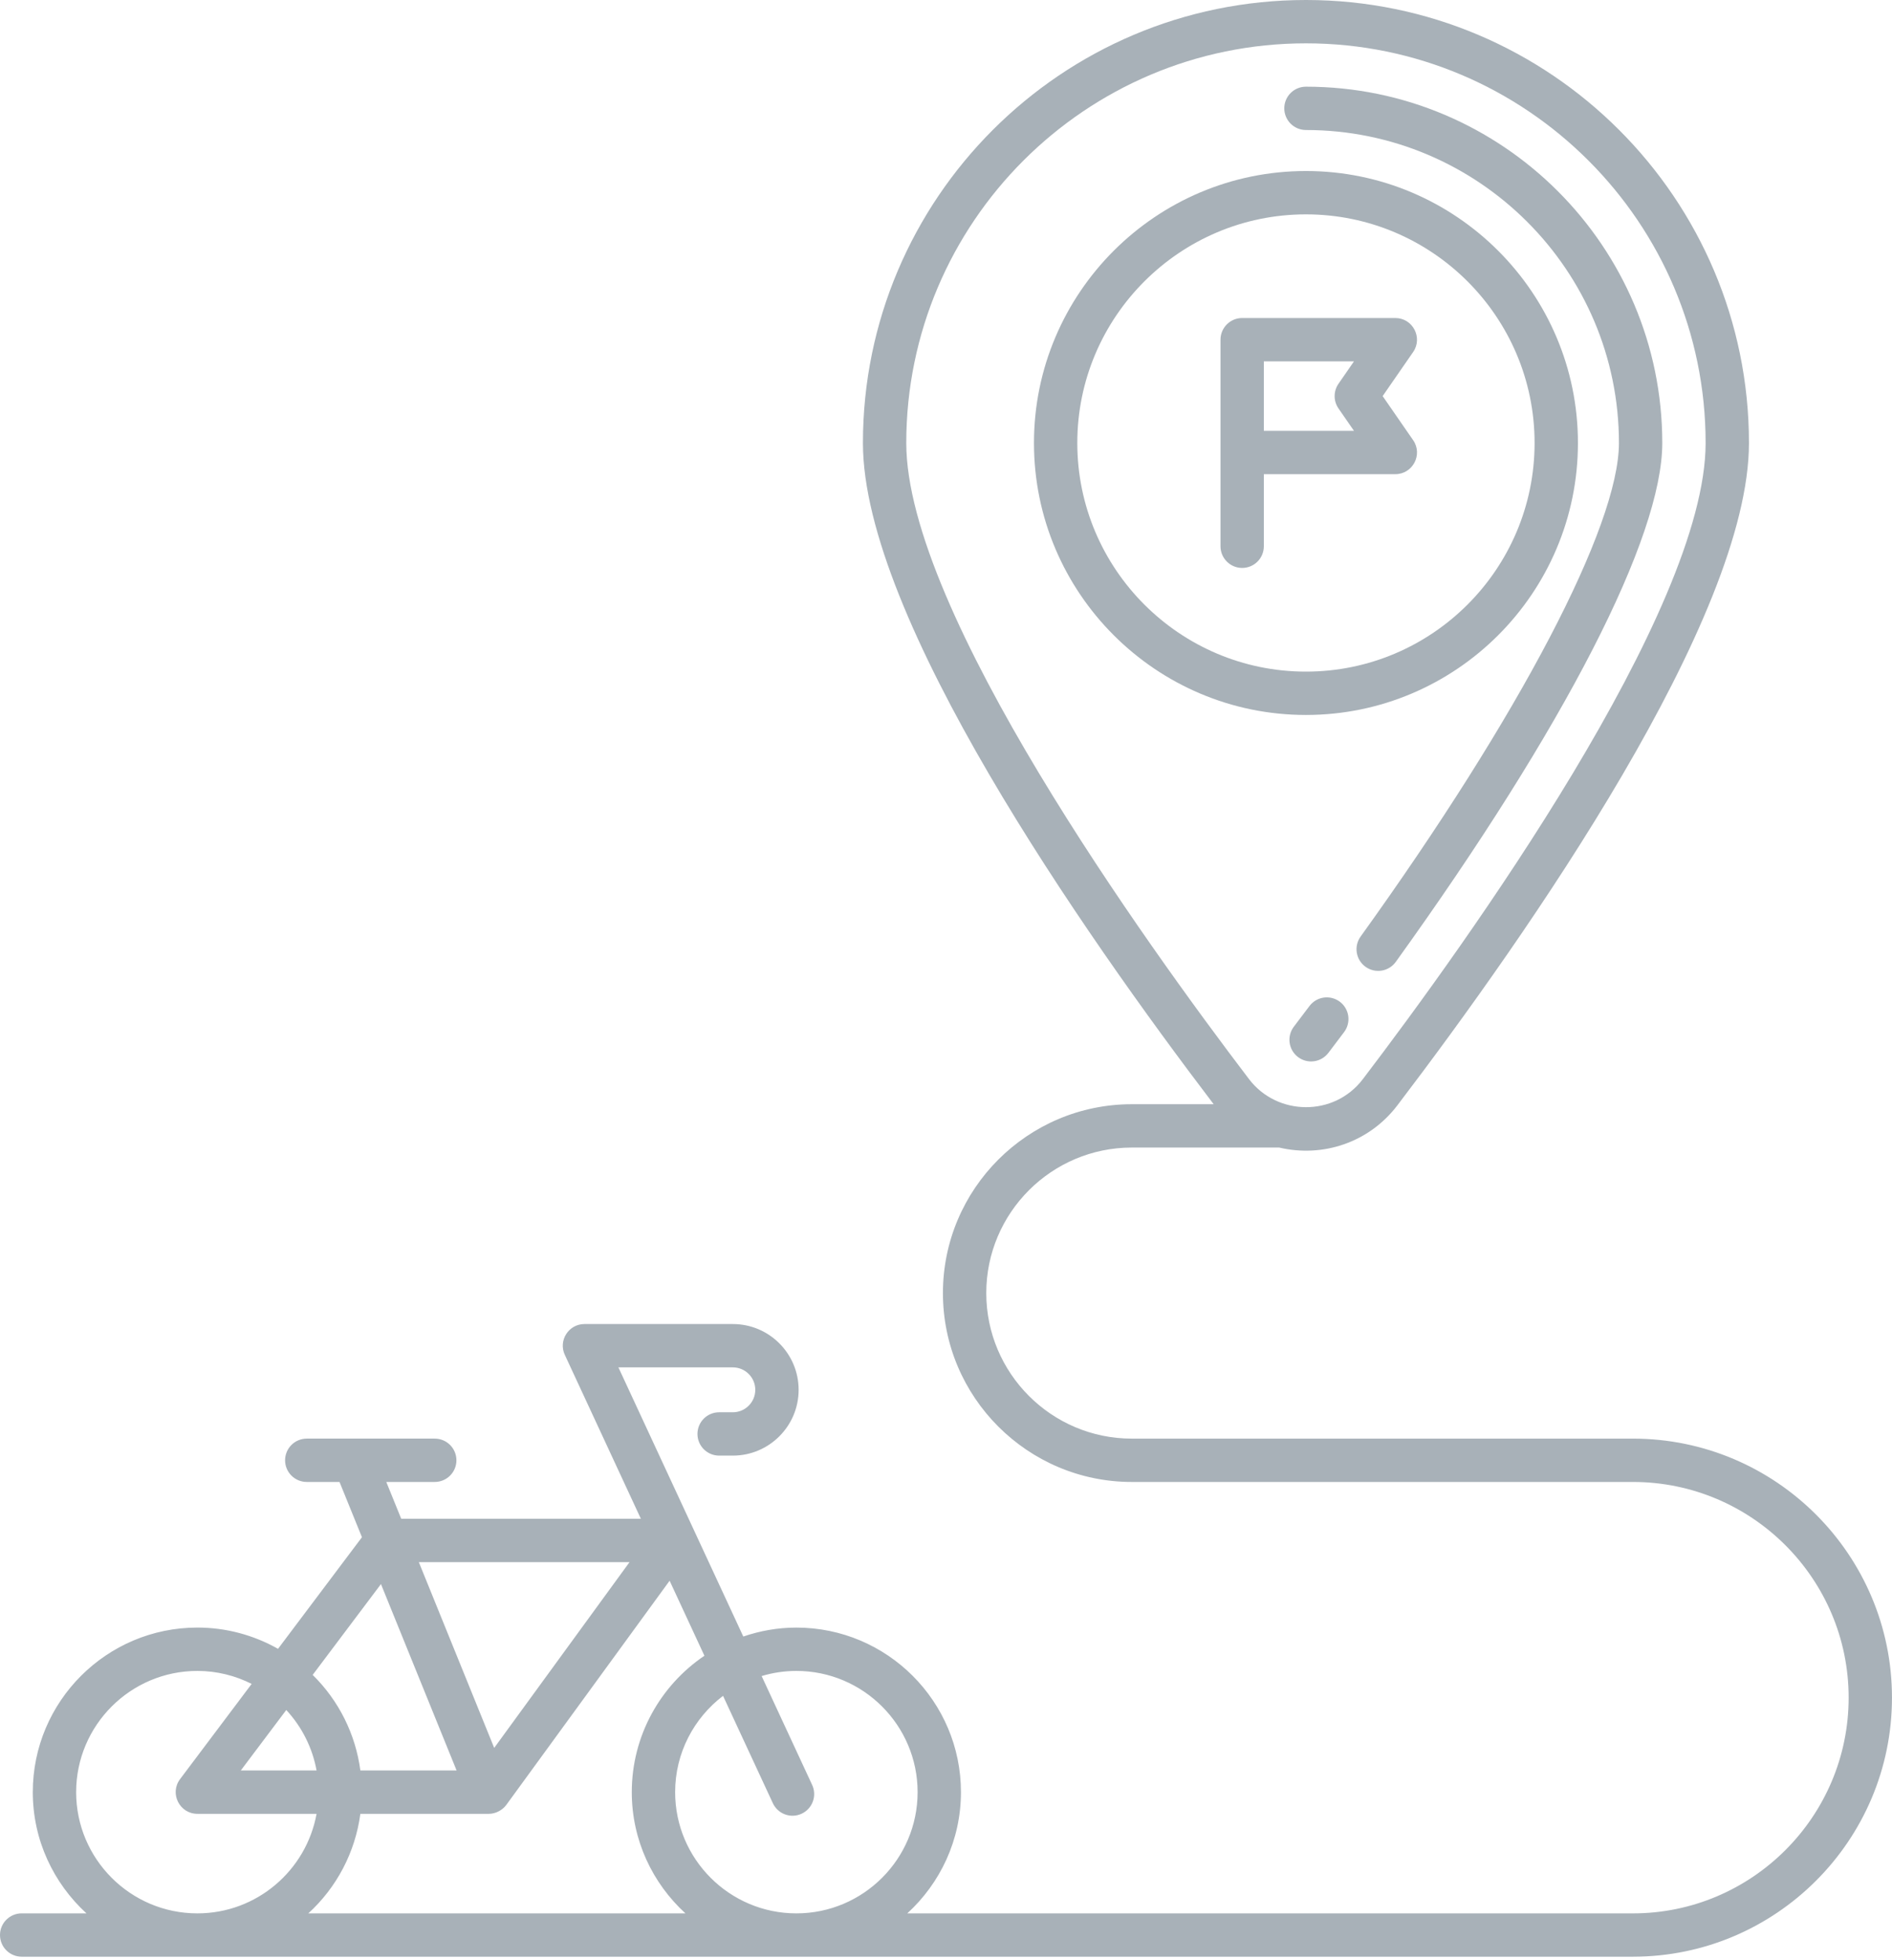
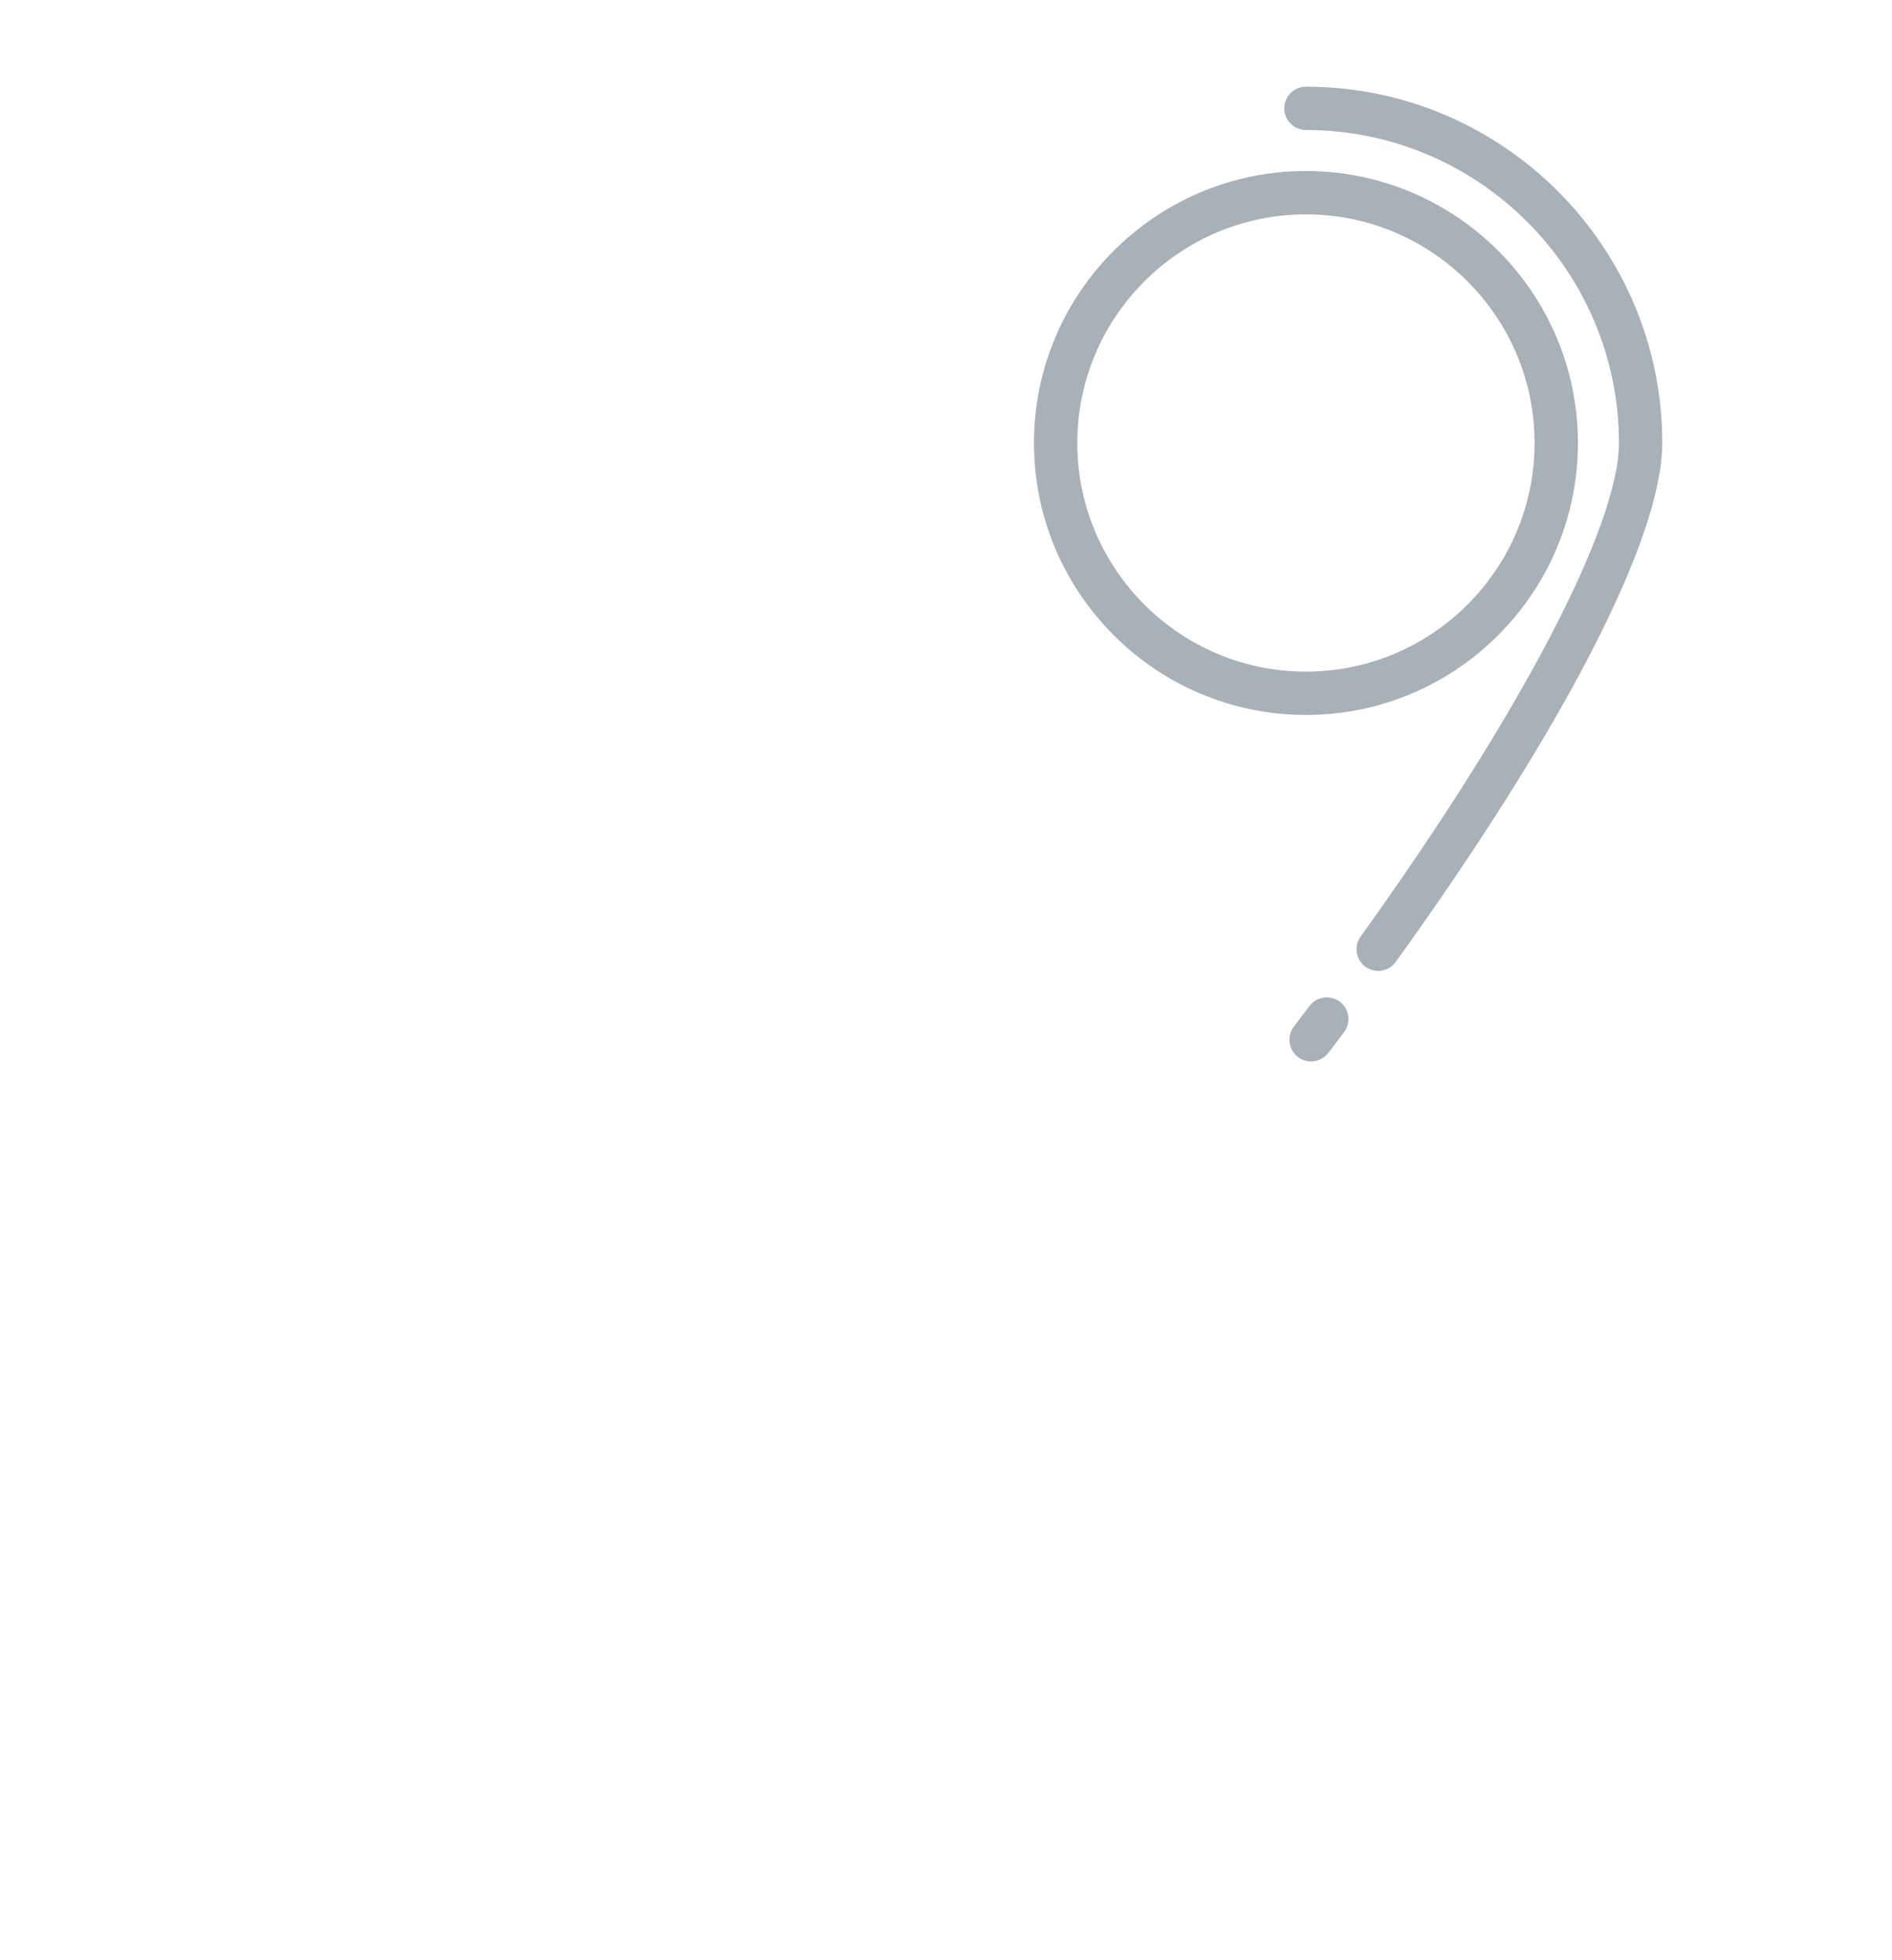
<svg xmlns="http://www.w3.org/2000/svg" width="444" height="460" viewBox="0 0 444 460" fill="none">
  <path d="M304.599 248.069C304.067 247.665 303.62 247.16 303.284 246.583C302.948 246.006 302.728 245.369 302.639 244.707C302.549 244.045 302.59 243.372 302.761 242.726C302.932 242.08 303.228 241.475 303.633 240.944C304.865 239.322 306.088 237.709 307.298 236.1C308.109 235.022 309.314 234.31 310.649 234.121C311.985 233.932 313.34 234.281 314.418 235.091C315.496 235.901 316.208 237.107 316.397 238.442C316.586 239.777 316.238 241.133 315.427 242.211C314.205 243.836 312.972 245.466 311.727 247.103C310.909 248.176 309.699 248.88 308.363 249.061C307.026 249.242 305.673 248.886 304.599 248.069ZM320.452 226.895C319.91 226.505 319.449 226.012 319.098 225.445C318.746 224.877 318.51 224.245 318.402 223.586C318.295 222.927 318.318 222.253 318.471 221.603C318.624 220.953 318.904 220.34 319.294 219.798C356.687 167.821 379.918 123.436 379.92 103.963C379.92 63.461 346.97 30.513 306.47 30.513C305.122 30.513 303.828 29.977 302.874 29.023C301.921 28.07 301.385 26.776 301.385 25.427C301.385 24.079 301.921 22.785 302.874 21.831C303.828 20.878 305.122 20.342 306.47 20.342C352.58 20.342 390.091 57.855 390.091 103.963C390.091 126.111 367.296 170.496 327.551 225.738C327.161 226.28 326.668 226.74 326.1 227.092C325.532 227.443 324.9 227.68 324.241 227.787C323.582 227.895 322.908 227.871 322.258 227.718C321.608 227.565 320.994 227.285 320.452 226.895Z" fill="#A8B1B8" />
-   <path d="M265.605 269.315H300.195C310.411 271.726 321.265 268.154 327.911 259.427C358.73 218.95 410.432 144.929 410.432 103.963C410.432 46.637 363.795 0 306.468 0C249.142 0 202.505 46.639 202.505 103.963C202.505 144.833 253.969 218.606 284.812 259.144H265.605C241.164 259.144 221.279 279.029 221.279 303.47C221.279 327.911 241.164 347.796 265.605 347.796H383.202C411.115 347.796 433.825 370.506 433.825 398.42C433.825 426.333 411.115 449.043 383.202 449.043H212.914C220.632 441.976 225.508 431.856 225.508 420.593C225.508 399.296 208.183 381.971 186.886 381.971C182.525 381.971 178.345 382.732 174.431 384.07L145.124 320.905H171.976C174.88 320.905 177.244 323.269 177.244 326.174C177.244 329.079 174.88 331.441 171.976 331.441H168.759C167.411 331.441 166.117 331.976 165.163 332.93C164.21 333.884 163.674 335.177 163.674 336.526C163.674 337.875 164.21 339.169 165.163 340.122C166.117 341.076 167.411 341.612 168.759 341.612H171.976C180.489 341.612 187.415 334.685 187.415 326.174C187.415 317.661 180.489 310.734 171.976 310.734H137.158C133.443 310.734 130.984 314.595 132.544 317.96L150.396 356.437H94.158L90.651 347.794H102.025C103.373 347.794 104.667 347.258 105.621 346.304C106.574 345.351 107.11 344.057 107.11 342.708C107.11 341.359 106.574 340.066 105.621 339.112C104.667 338.158 103.373 337.623 102.025 337.623H71.987C70.638 337.623 69.345 338.158 68.391 339.112C67.437 340.066 66.902 341.359 66.902 342.708C66.902 344.057 67.437 345.351 68.391 346.304C69.345 347.258 70.638 347.794 71.987 347.794H79.675L84.939 360.766L65.244 386.959C59.473 383.686 52.952 381.966 46.317 381.967C25.021 381.967 7.695 399.292 7.695 420.589C7.695 431.852 12.572 441.974 20.289 449.039H5.086C3.737 449.039 2.443 449.575 1.49 450.529C0.536 451.483 0 452.776 0 454.125C0 455.474 0.536 456.767 1.49 457.721C2.443 458.675 3.737 459.21 5.086 459.21H383.199C416.721 459.21 443.994 431.938 443.994 398.416C443.994 364.893 416.726 337.625 383.202 337.625H265.605C246.772 337.625 231.45 322.303 231.45 303.47C231.45 284.637 246.772 269.315 265.605 269.315ZM293.12 253.265C268.933 221.499 212.676 143.358 212.676 103.963C212.676 52.245 254.752 10.171 306.468 10.171C358.185 10.171 400.261 52.247 400.261 103.963C400.261 143.362 344.004 221.499 319.817 253.265C313.039 262.167 299.69 261.897 293.12 253.265ZM186.886 392.142C202.574 392.142 215.337 404.905 215.337 420.593C215.337 436.281 202.574 449.043 186.886 449.043C171.198 449.043 158.436 436.281 158.436 420.593C158.436 411.376 162.86 403.192 169.677 397.99L181.343 423.133C181.62 423.746 182.015 424.298 182.507 424.757C182.998 425.216 183.575 425.573 184.205 425.807C184.836 426.042 185.506 426.149 186.178 426.122C186.85 426.096 187.51 425.937 188.119 425.654C188.729 425.371 189.277 424.969 189.731 424.473C190.184 423.977 190.535 423.396 190.763 422.763C190.991 422.131 191.091 421.459 191.058 420.788C191.024 420.116 190.858 419.458 190.568 418.851L178.735 393.346C181.379 392.55 184.125 392.144 186.886 392.142ZM147.734 366.61L115.975 410.208L98.286 366.61H147.734ZM89.4 371.761L107.151 415.507H84.569C83.444 406.99 79.503 399.094 73.375 393.074L89.4 371.761ZM67.18 401.312C70.854 405.27 73.32 410.195 74.29 415.507H56.507L67.18 401.312ZM17.869 420.593C17.869 404.905 30.631 392.142 46.319 392.142C50.903 392.142 55.219 393.257 59.058 395.189L42.255 417.537C39.741 420.882 42.131 425.678 46.319 425.678H74.29C71.881 438.943 60.27 449.043 46.319 449.043C30.631 449.045 17.869 436.281 17.869 420.593ZM72.347 449.045C79.043 442.937 83.37 434.664 84.567 425.68H114.704C116.331 425.68 117.928 424.804 118.813 423.589L157.14 370.974L165.307 388.578C155.032 395.525 148.263 407.285 148.263 420.597C148.263 431.86 153.139 441.983 160.856 449.047L72.347 449.045Z" fill="#A8B1B8" />
  <path d="M370.298 103.964C370.298 68.767 341.665 40.136 306.471 40.136C271.276 40.136 242.643 68.769 242.643 103.964C242.643 139.158 271.276 167.792 306.471 167.792C341.665 167.792 370.298 139.16 370.298 103.964ZM252.812 103.964C252.812 74.378 276.883 50.307 306.468 50.307C336.054 50.307 360.125 74.378 360.125 103.964C360.125 133.549 336.054 157.62 306.468 157.62C276.883 157.62 252.812 133.549 252.812 103.964Z" fill="#A8B1B8" />
-   <path d="M327.441 111.282C331.53 111.282 333.957 106.677 331.624 103.304L324.469 92.958L331.624 82.614C333.949 79.251 331.542 74.636 327.441 74.636H291.503C290.154 74.636 288.86 75.171 287.907 76.125C286.953 77.079 286.417 78.373 286.417 79.721V128.203C286.417 129.552 286.953 130.845 287.907 131.799C288.86 132.753 290.154 133.289 291.503 133.289C292.851 133.289 294.145 132.753 295.099 131.799C296.052 130.845 296.588 129.552 296.588 128.203V111.282H327.441ZM314.103 95.853L317.74 101.113H296.588V84.809H317.74L314.103 90.067C313.516 90.918 313.201 91.927 313.201 92.96C313.201 93.993 313.516 95.002 314.103 95.853Z" fill="#A8B1B8" />
</svg>